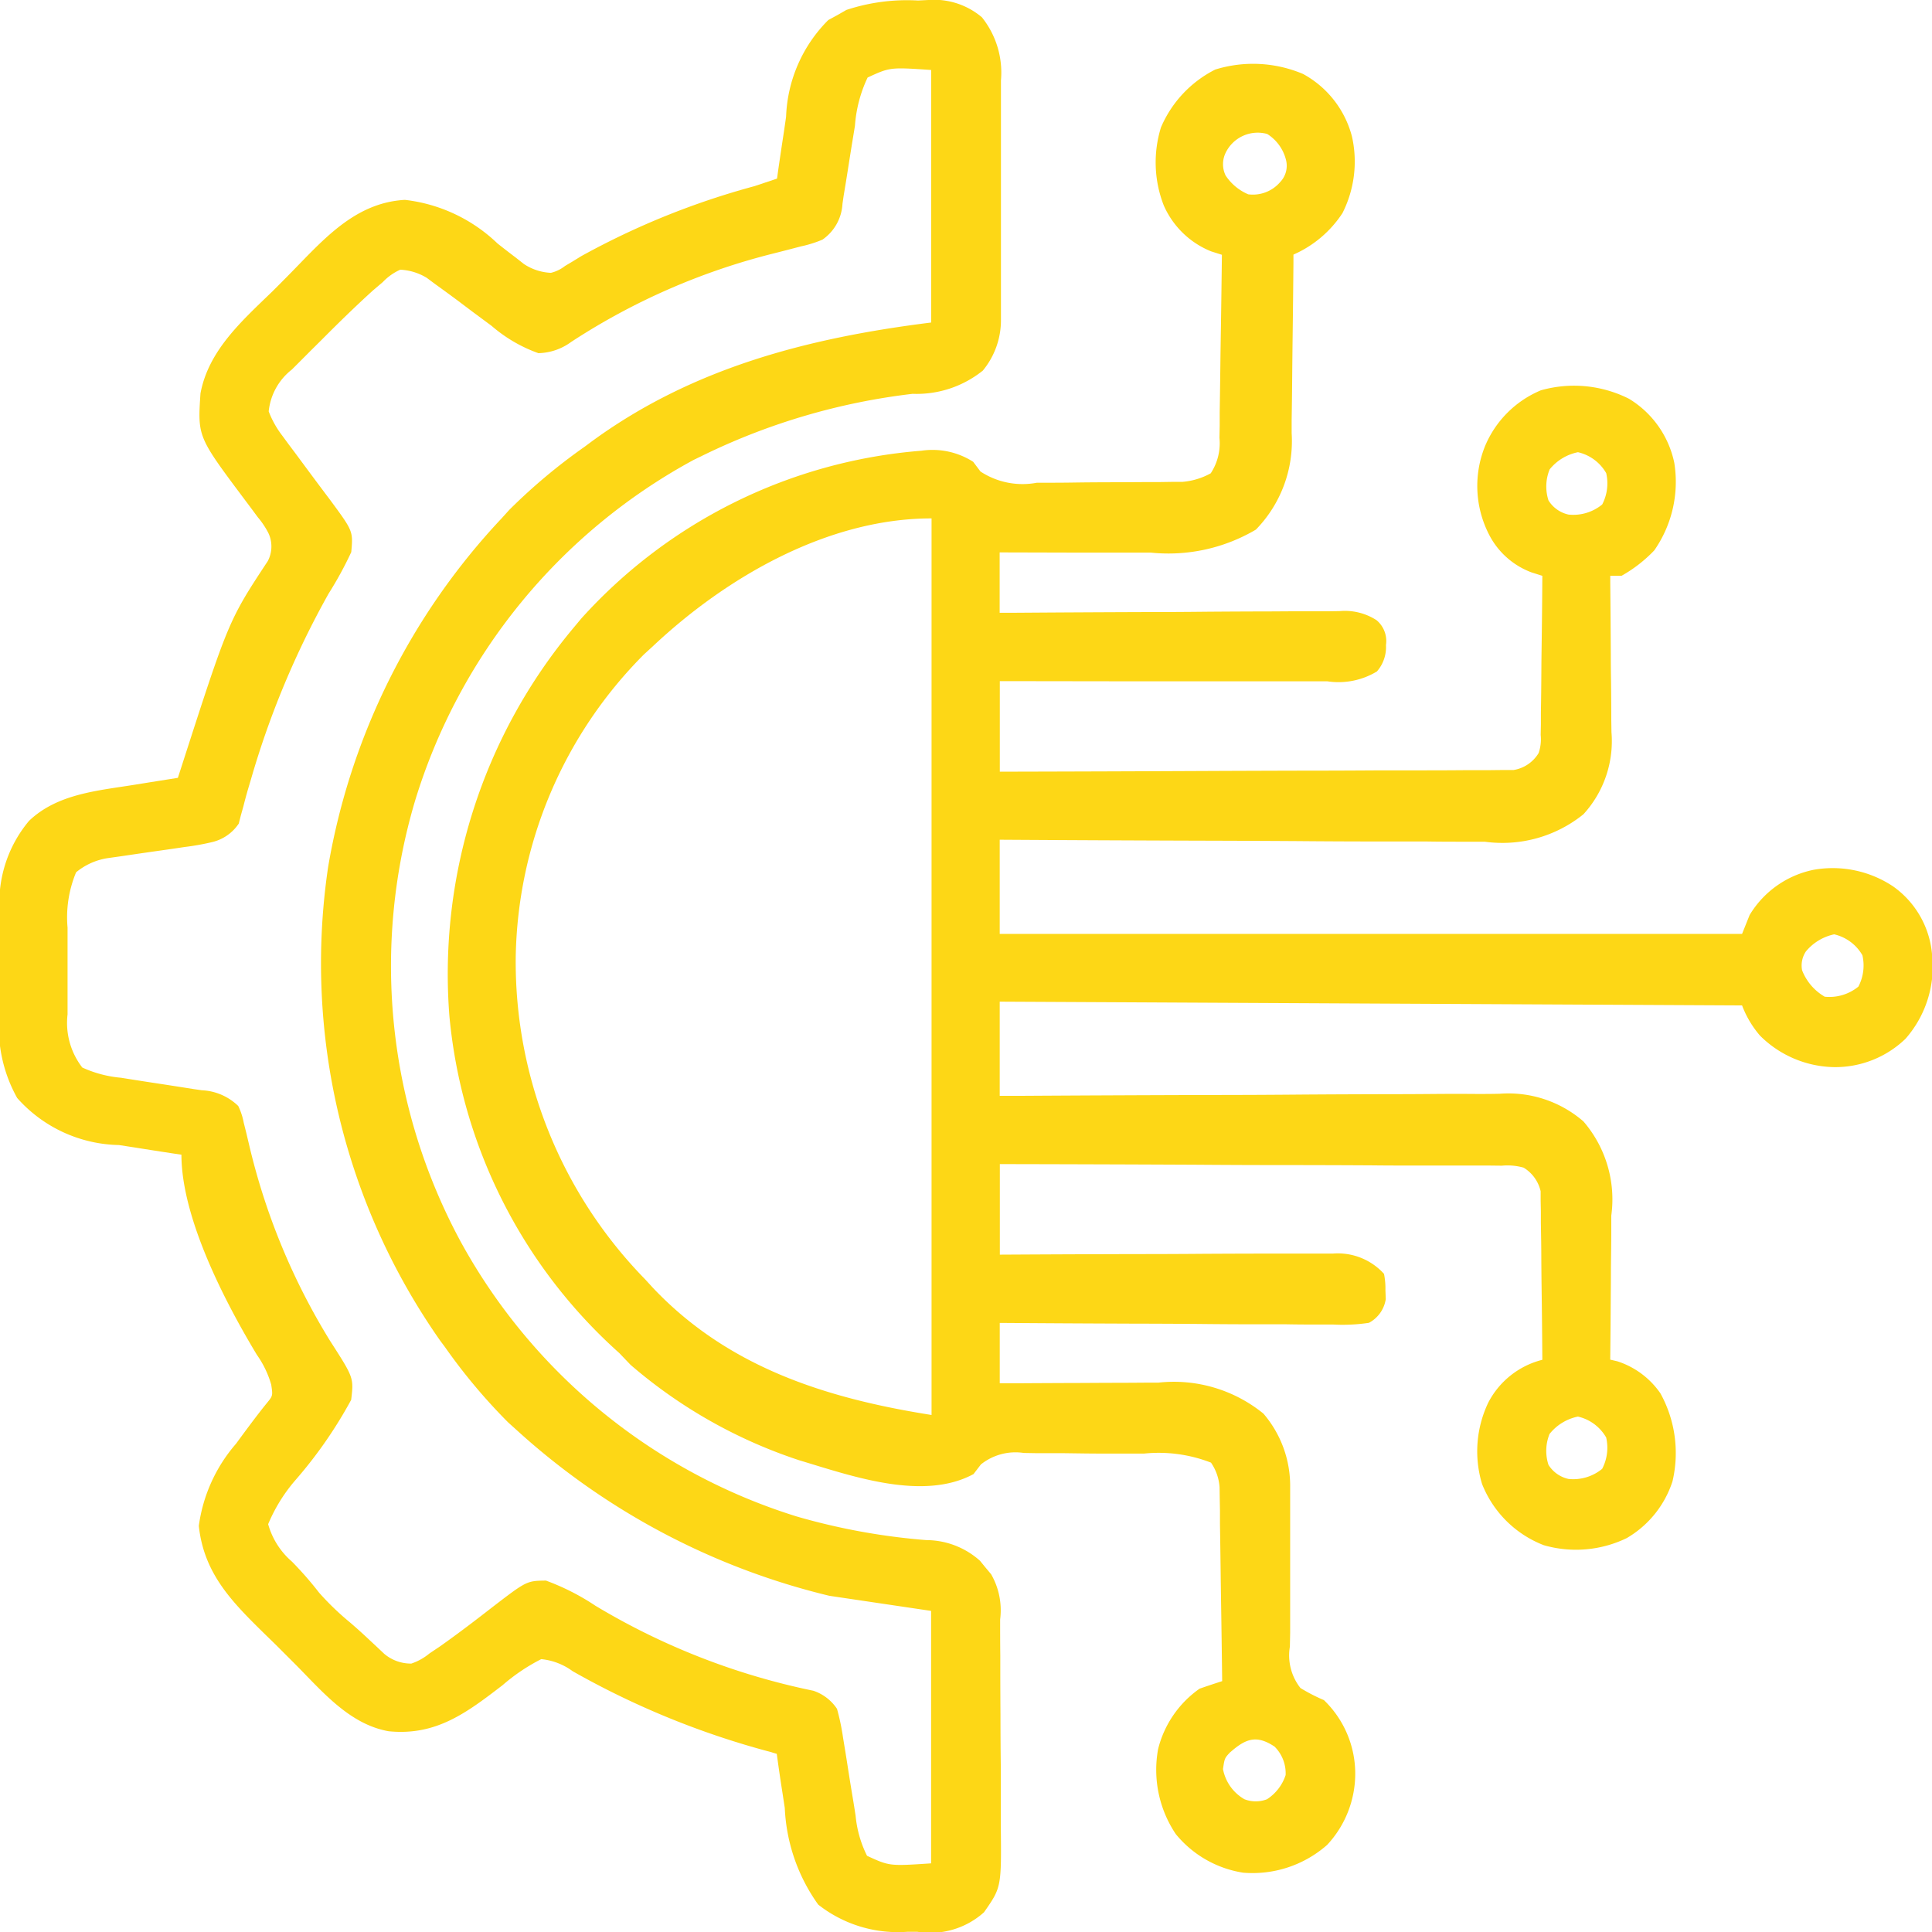
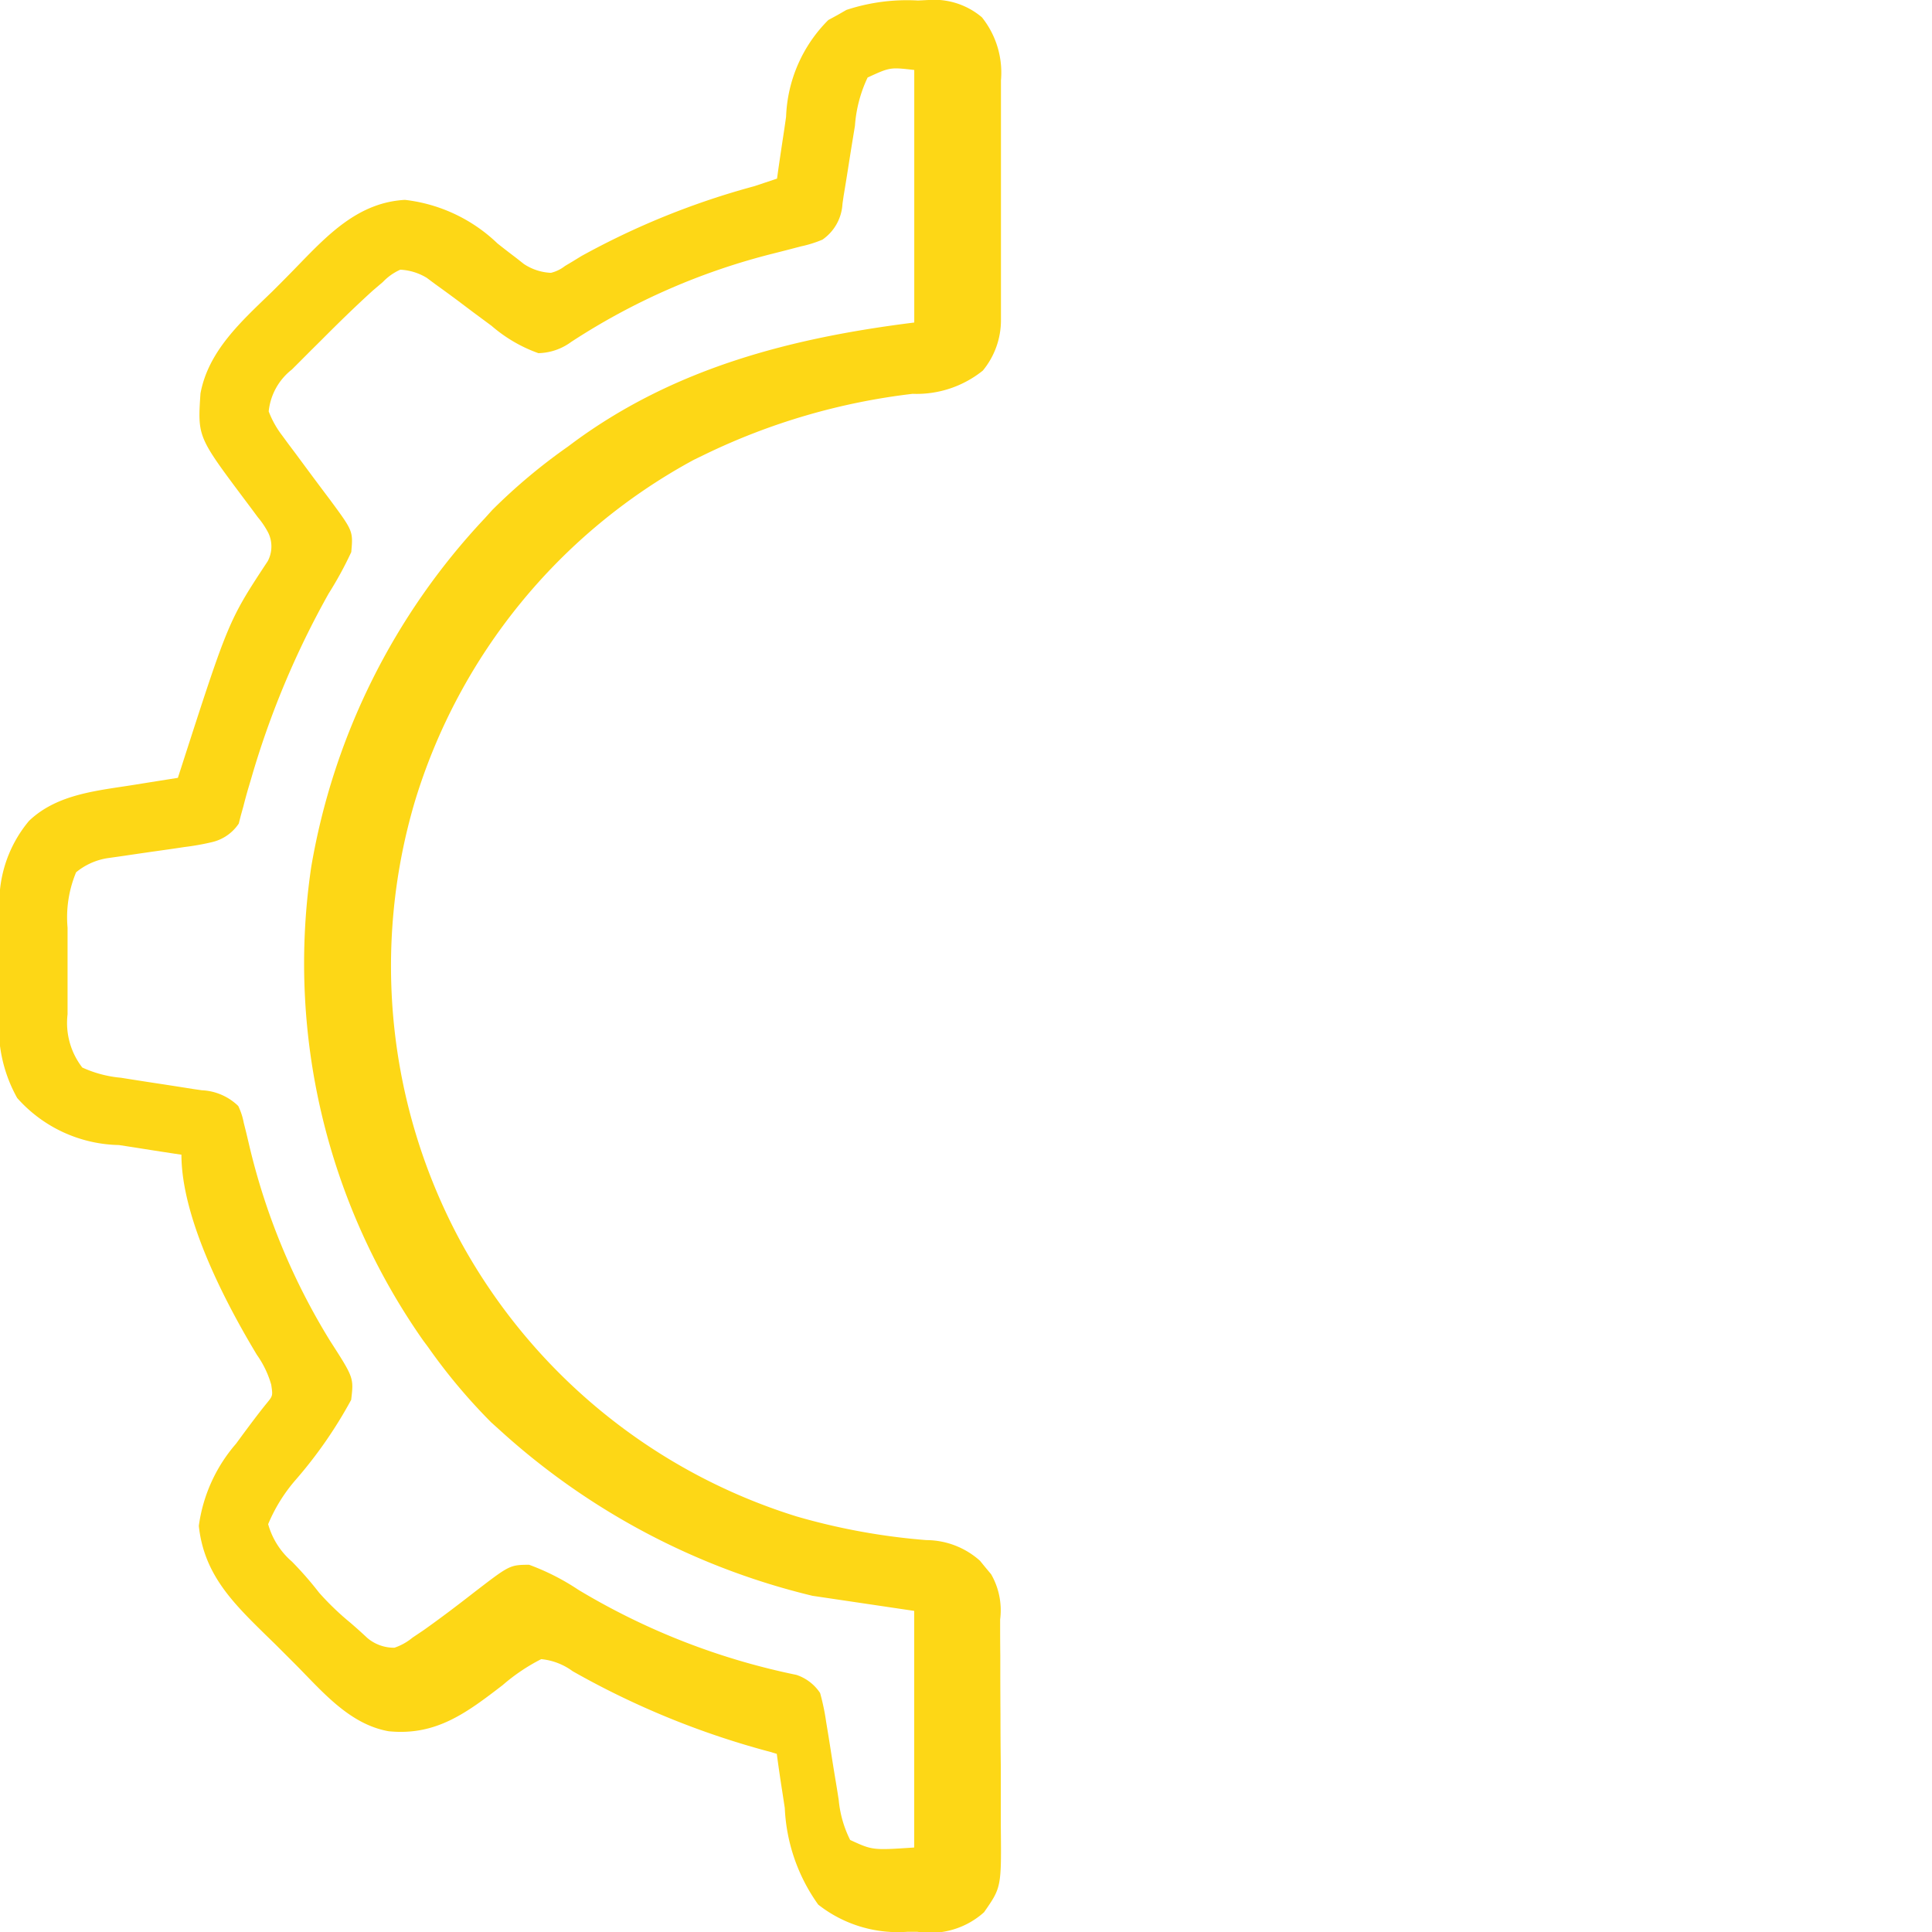
<svg xmlns="http://www.w3.org/2000/svg" width="64" height="64" viewBox="0 0 64 64">
  <g id="technology" transform="translate(0.252 0.582)">
-     <path id="Path_3700" data-name="Path 3700" d="M-198.455-2.368a3.306,3.306,0,0,1,1.619,2.074,3.779,3.779,0,0,1-.316,2.536,3.734,3.734,0,0,1-1.623,1.373l0,.263q-.011,1.234-.027,2.467-.008.634-.014,1.268-.006.731-.018,1.461c0,.15,0,.3,0,.456a4.2,4.2,0,0,1-1.185,3.195,5.7,5.7,0,0,1-3.49.761h-.433l-1.366,0-.928,0-2.271-.006v2l.455,0q2.124-.015,4.248-.023,1.092,0,2.184-.012,1.054-.008,2.108-.01l.8-.005c.375,0,.751,0,1.126,0l.336-.005a1.939,1.939,0,0,1,1.227.3.9.9,0,0,1,.313.825,1.224,1.224,0,0,1-.3.874,2.46,2.46,0,0,1-1.643.326h-.354l-1.163,0h-.8l-2.121,0-2.164,0-4.247-.006v3q3.38-.007,6.761-.023,1.57-.007,3.139-.011,1.368,0,2.736-.01.724,0,1.449,0,.682,0,1.363-.006c.246,0,.493,0,.739,0l.444-.005h.386a1.19,1.19,0,0,0,.832-.562,1.408,1.408,0,0,0,.068-.6l.007-.356c0-.126,0-.251,0-.381l.006-.392c.006-.413.009-.827.011-1.24q.005-.421.011-.841.014-1.03.02-2.061l-.359-.114a2.6,2.6,0,0,1-1.43-1.3,3.519,3.519,0,0,1-.115-2.868,3.44,3.44,0,0,1,1.857-1.864,4.042,4.042,0,0,1,2.918.281,3.257,3.257,0,0,1,1.5,2.122,3.97,3.97,0,0,1-.663,2.9,4.616,4.616,0,0,1-1.084.842h-.374l0,.23q.012,1.19.018,2.381,0,.444.008.888.007.639.008,1.279l.006.4a3.592,3.592,0,0,1-.928,2.721,4.274,4.274,0,0,1-3.267.91h-.528c-.474,0-.948,0-1.423-.008-.5,0-.994,0-1.491,0q-1.409,0-2.818-.013-1.605-.01-3.21-.014-3.3-.01-6.6-.031v3.12h24.591l.25-.624a3.223,3.223,0,0,1,2.122-1.5,3.606,3.606,0,0,1,2.637.554,3.075,3.075,0,0,1,1.283,2.233,3.623,3.623,0,0,1-.876,2.809,3.354,3.354,0,0,1-2.358.941,3.559,3.559,0,0,1-2.464-1.044,3.345,3.345,0,0,1-.594-1l-24.591-.125v3.12l.669,0q3.124-.019,6.248-.028,1.606,0,3.212-.015,1.4-.009,2.8-.012.741,0,1.482-.007.7-.006,1.4,0c.251,0,.5,0,.752-.007a3.793,3.793,0,0,1,2.774.917,3.956,3.956,0,0,1,.922,3.119c0,.137,0,.274,0,.415,0,.435-.007.87-.012,1.3q0,.444-.005.888-.006,1.085-.018,2.169l.236.055a2.759,2.759,0,0,1,1.426,1.061,4.094,4.094,0,0,1,.4,2.917,3.386,3.386,0,0,1-1.518,1.88,3.856,3.856,0,0,1-2.744.234,3.588,3.588,0,0,1-2.046-2.028,3.74,3.74,0,0,1,.208-2.7,2.78,2.78,0,0,1,1.789-1.414q-.008-1.239-.026-2.479-.005-.422-.008-.843c0-.4-.008-.808-.015-1.212,0-.189,0-.189,0-.381l-.007-.356,0-.312a1.237,1.237,0,0,0-.564-.782,1.965,1.965,0,0,0-.719-.065l-.444-.005-.486,0-.513,0c-.464,0-.928,0-1.392,0-.485,0-.97,0-1.455-.006q-1.377-.008-2.755-.009-1.568,0-3.136-.012-3.225-.015-6.451-.021v3l1.079-.006q1.764-.009,3.527-.013,1.069,0,2.139-.009,1.032-.006,2.064-.007l.788,0q.551,0,1.1,0l.329,0a2.064,2.064,0,0,1,1.7.671,2.478,2.478,0,0,1,.047.546l.011.291a1.068,1.068,0,0,1-.557.785,5.849,5.849,0,0,1-1.18.057h-.362c-.394,0-.789,0-1.183-.008l-.821,0q-1.08,0-2.16-.012-1.1-.008-2.2-.01-2.162-.008-4.324-.024v2l.565,0q1.043-.007,2.087-.01l.9-.005q.65,0,1.3-.006l.4,0a4.7,4.7,0,0,1,3.484,1.027,3.673,3.673,0,0,1,.884,2.447c0,.14,0,.281,0,.425l0,.458q0,.48,0,.959c0,.5,0,1.008,0,1.513,0,.487,0,.973,0,1.459l-.009.457a1.745,1.745,0,0,0,.35,1.371,5.923,5.923,0,0,0,.777.4,3.384,3.384,0,0,1,1.038,2.418,3.464,3.464,0,0,1-.93,2.378,3.737,3.737,0,0,1-2.784.921,3.6,3.6,0,0,1-2.231-1.279,3.819,3.819,0,0,1-.585-2.816,3.461,3.461,0,0,1,1.373-2q.373-.13.749-.25-.017-1.426-.04-2.852-.007-.485-.013-.97-.009-.7-.02-1.394l0-.439-.008-.409-.005-.359a1.639,1.639,0,0,0-.284-.815,4.776,4.776,0,0,0-2.22-.3l-.429,0-.9,0c-.457,0-.913-.008-1.37-.014l-.871,0-.413-.007a1.836,1.836,0,0,0-1.418.379l-.247.322c-1.683.906-4.049.058-5.767-.457a16.393,16.393,0,0,1-5.592-3.162L-221.11,40a17.079,17.079,0,0,1-5.626-11.174,17.869,17.869,0,0,1,4.119-12.855l.25-.3A16.966,16.966,0,0,1-211.1,10.112a2.5,2.5,0,0,1,1.716.367l.242.322a2.545,2.545,0,0,0,1.869.371h.438q.458,0,.915-.008c.467-.006.933-.008,1.4-.008l.89-.006.423,0,.4-.006.346,0a2.338,2.338,0,0,0,.946-.284,1.811,1.811,0,0,0,.289-1.175l.008-.409,0-.439.007-.451q.011-.713.019-1.427.007-.484.015-.967.018-1.186.032-2.371l-.359-.114a2.891,2.891,0,0,1-1.568-1.524A3.92,3.92,0,0,1-203.163-.6a3.828,3.828,0,0,1,1.8-1.916A4.24,4.24,0,0,1-198.455-2.368ZM-201.022.245a.86.86,0,0,0,0,.749,1.688,1.688,0,0,0,.749.624,1.189,1.189,0,0,0,1.053-.4.781.781,0,0,0,.2-.733,1.421,1.421,0,0,0-.624-.866A1.179,1.179,0,0,0-201.022.245Zm10.735,10.484a1.493,1.493,0,0,0-.039,1.03,1.046,1.046,0,0,0,.663.468,1.507,1.507,0,0,0,1.116-.335,1.511,1.511,0,0,0,.133-1.037,1.453,1.453,0,0,0-.936-.694A1.612,1.612,0,0,0-190.287,10.729ZM-220,16.594l-.284.259a14.528,14.528,0,0,0-4.254,10.033,15.049,15.049,0,0,0,4.288,10.675l.26.284c2.489,2.627,5.725,3.656,9.227,4.209v-29.7C-214.206,12.351-217.581,14.314-220,16.594ZM-181.8,26.7a.837.837,0,0,0-.125.624,1.74,1.74,0,0,0,.749.874,1.515,1.515,0,0,0,1.116-.335,1.511,1.511,0,0,0,.133-1.037,1.453,1.453,0,0,0-.936-.694A1.664,1.664,0,0,0-181.8,26.7Zm-8.488,15.975a1.493,1.493,0,0,0-.039,1.03,1.046,1.046,0,0,0,.663.468,1.507,1.507,0,0,0,1.116-.335,1.511,1.511,0,0,0,.133-1.037,1.453,1.453,0,0,0-.936-.694A1.612,1.612,0,0,0-190.287,42.678Zm-10.579,10.547c-.188.2-.188.2-.242.561a1.464,1.464,0,0,0,.71,1,1.034,1.034,0,0,0,.749,0,1.52,1.52,0,0,0,.616-.8,1.247,1.247,0,0,0-.367-.944C-199.988,52.65-200.345,52.764-200.866,53.225Z" transform="translate(241.37 4.237)" fill="#fdd716" />
-     <path id="Path_3701" data-name="Path 3701" d="M-213.216-.127l.343-.017A2.449,2.449,0,0,1-211.1.429a2.933,2.933,0,0,1,.631,2.09l0,.281c0,.3,0,.607,0,.911q0,.319,0,.637,0,.666,0,1.332,0,.852,0,1.7,0,.657,0,1.315,0,.314,0,.628c0,.293,0,.586,0,.879,0,.086,0,.172,0,.26a2.624,2.624,0,0,1-.6,1.67,3.5,3.5,0,0,1-2.326.77,21.529,21.529,0,0,0-6.865,2l-.385.187a19.208,19.208,0,0,0-9.241,11.323,19.206,19.206,0,0,0,1.521,14.578,19.176,19.176,0,0,0,11.126,9.1,21.486,21.486,0,0,0,4.3.784,2.678,2.678,0,0,1,1.776.685l.181.222.186.222a2.393,2.393,0,0,1,.3,1.5c0,.092,0,.184,0,.279q0,.458.005.915c0,.1,0,.209,0,.317q0,.83.006,1.659,0,.855.011,1.709,0,.659,0,1.318,0,.315,0,.63c.021,2.045.021,2.045-.556,2.872a2.662,2.662,0,0,1-2.208.647l-.33,0a4.265,4.265,0,0,1-2.954-.9,5.941,5.941,0,0,1-1.108-3.2q-.04-.262-.08-.524-.1-.634-.185-1.27l-.212-.064a27.614,27.614,0,0,1-6.55-2.674,2.1,2.1,0,0,0-1.041-.4,6.284,6.284,0,0,0-1.277.86c-1.2.922-2.208,1.685-3.776,1.529-1.315-.232-2.219-1.343-3.121-2.246l-.326-.326-.3-.3-.335-.326c-1.1-1.078-2.038-2.013-2.208-3.605a5.217,5.217,0,0,1,1.233-2.722l.22-.3c.262-.353.524-.706.8-1.045.2-.244.2-.244.146-.609a3.249,3.249,0,0,0-.475-.99c-1.059-1.756-2.5-4.535-2.5-6.63l-.328-.049q-.609-.093-1.217-.19l-.524-.081a4.621,4.621,0,0,1-3.372-1.559,4.786,4.786,0,0,1-.571-2.929c0-.112,0-.224,0-.34q0-.355,0-.709c0-.358,0-.716,0-1.075q0-.346,0-.693c0-.105,0-.211,0-.32a4.213,4.213,0,0,1,.963-3.113c.94-.9,2.276-1,3.515-1.2l.416-.067,1-.159.1-.308c1.58-4.9,1.58-4.9,2.878-6.871a1.04,1.04,0,0,0,.019-.934,2.8,2.8,0,0,0-.35-.522l-.214-.289-.225-.3c-1.554-2.076-1.554-2.076-1.459-3.51.265-1.423,1.37-2.4,2.372-3.37q.479-.475.946-.959c.984-1.014,1.972-2,3.454-2.083a5.294,5.294,0,0,1,3.066,1.443q.3.238.611.473l.267.21a1.756,1.756,0,0,0,.893.291,1.217,1.217,0,0,0,.465-.226l.262-.156.28-.172a25.7,25.7,0,0,1,5.734-2.317l.749-.25.045-.324q.087-.6.18-1.207.039-.259.075-.519A4.767,4.767,0,0,1-216.189.52l.3-.163.3-.172A6.411,6.411,0,0,1-213.216-.127Zm-1.67,2.551a4.46,4.46,0,0,0-.42,1.6l-.093.567q-.072.444-.141.888c-.045.287-.092.574-.14.861l-.039.268a1.54,1.54,0,0,1-.664,1.187,3.981,3.981,0,0,1-.712.223l-.429.112-.458.117a21.989,21.989,0,0,0-6.724,2.936,1.9,1.9,0,0,1-1.087.372,4.867,4.867,0,0,1-1.551-.906l-.6-.444-.55-.414q-.361-.268-.726-.53l-.268-.2a1.859,1.859,0,0,0-.879-.271,1.809,1.809,0,0,0-.578.409l-.329.28c-.583.529-1.144,1.077-1.7,1.636l-.349.346-.336.337-.3.3a2.016,2.016,0,0,0-.767,1.386,3.175,3.175,0,0,0,.451.805l.207.282.221.294.444.6q.354.477.712.952c.762,1.033.762,1.033.7,1.728a12.112,12.112,0,0,1-.749,1.373,28.968,28.968,0,0,0-2.572,6.149l-.088.295q-.088.3-.165.607l-.084.3-.069.27a1.466,1.466,0,0,1-.892.615,8.245,8.245,0,0,1-.9.16l-.253.038c-.353.053-.707.1-1.06.152-.26.037-.519.076-.778.114l-.467.066a2.16,2.16,0,0,0-1.038.468,3.873,3.873,0,0,0-.283,1.833c0,.1,0,.2,0,.31q0,.323,0,.647c0,.329,0,.657,0,.986q0,.315,0,.631c0,.1,0,.2,0,.3a2.411,2.411,0,0,0,.488,1.76,3.9,3.9,0,0,0,1.283.339l.288.046q.454.072.909.141.6.091,1.2.187l.277.04a1.851,1.851,0,0,1,1.209.521,2.2,2.2,0,0,1,.182.554l.084.335.085.359a21.925,21.925,0,0,0,2.69,6.531c.787,1.223.787,1.223.7,1.956a14.739,14.739,0,0,1-1.85,2.663,5.411,5.411,0,0,0-.9,1.455,2.538,2.538,0,0,0,.788,1.24,11.619,11.619,0,0,1,.9,1.03,9.113,9.113,0,0,0,1.03.991q.288.247.565.507l.293.273.267.252a1.365,1.365,0,0,0,.9.325,1.877,1.877,0,0,0,.6-.335l.359-.241c.579-.41,1.144-.839,1.7-1.273,1.161-.892,1.161-.892,1.8-.9a7.759,7.759,0,0,1,1.637.832,22.981,22.981,0,0,0,7.221,2.817,1.515,1.515,0,0,1,.784.6,7.532,7.532,0,0,1,.2.955l.046.279c.049.293.094.586.14.88s.094.586.143.879q.045.273.087.546a3.74,3.74,0,0,0,.379,1.329c.744.342.744.342,2.122.25V53.219l-3.37-.5a23.579,23.579,0,0,1-10.36-5.491l-.283-.255a19.022,19.022,0,0,1-2.088-2.49l-.161-.216a21.756,21.756,0,0,1-3.711-15.7,22.315,22.315,0,0,1,5.744-11.538l.256-.283a19,19,0,0,1,2.491-2.088l.216-.161c3.352-2.462,7.208-3.45,11.268-3.957V2.174C-214.142,2.082-214.142,2.082-214.886,2.424Z" transform="translate(243.375 -0.438)" fill="#fdd716" />
+     <path id="Path_3701" data-name="Path 3701" d="M-213.216-.127l.343-.017A2.449,2.449,0,0,1-211.1.429a2.933,2.933,0,0,1,.631,2.09l0,.281c0,.3,0,.607,0,.911q0,.319,0,.637,0,.666,0,1.332,0,.852,0,1.7,0,.657,0,1.315,0,.314,0,.628c0,.293,0,.586,0,.879,0,.086,0,.172,0,.26a2.624,2.624,0,0,1-.6,1.67,3.5,3.5,0,0,1-2.326.77,21.529,21.529,0,0,0-6.865,2l-.385.187a19.208,19.208,0,0,0-9.241,11.323,19.206,19.206,0,0,0,1.521,14.578,19.176,19.176,0,0,0,11.126,9.1,21.486,21.486,0,0,0,4.3.784,2.678,2.678,0,0,1,1.776.685l.181.222.186.222a2.393,2.393,0,0,1,.3,1.5c0,.092,0,.184,0,.279q0,.458.005.915c0,.1,0,.209,0,.317q0,.83.006,1.659,0,.855.011,1.709,0,.659,0,1.318,0,.315,0,.63c.021,2.045.021,2.045-.556,2.872a2.662,2.662,0,0,1-2.208.647l-.33,0a4.265,4.265,0,0,1-2.954-.9,5.941,5.941,0,0,1-1.108-3.2q-.04-.262-.08-.524-.1-.634-.185-1.27l-.212-.064a27.614,27.614,0,0,1-6.55-2.674,2.1,2.1,0,0,0-1.041-.4,6.284,6.284,0,0,0-1.277.86c-1.2.922-2.208,1.685-3.776,1.529-1.315-.232-2.219-1.343-3.121-2.246l-.326-.326-.3-.3-.335-.326c-1.1-1.078-2.038-2.013-2.208-3.605a5.217,5.217,0,0,1,1.233-2.722l.22-.3c.262-.353.524-.706.8-1.045.2-.244.2-.244.146-.609a3.249,3.249,0,0,0-.475-.99c-1.059-1.756-2.5-4.535-2.5-6.63l-.328-.049q-.609-.093-1.217-.19l-.524-.081a4.621,4.621,0,0,1-3.372-1.559,4.786,4.786,0,0,1-.571-2.929c0-.112,0-.224,0-.34q0-.355,0-.709c0-.358,0-.716,0-1.075q0-.346,0-.693c0-.105,0-.211,0-.32a4.213,4.213,0,0,1,.963-3.113c.94-.9,2.276-1,3.515-1.2l.416-.067,1-.159.1-.308c1.58-4.9,1.58-4.9,2.878-6.871a1.04,1.04,0,0,0,.019-.934,2.8,2.8,0,0,0-.35-.522l-.214-.289-.225-.3c-1.554-2.076-1.554-2.076-1.459-3.51.265-1.423,1.37-2.4,2.372-3.37q.479-.475.946-.959c.984-1.014,1.972-2,3.454-2.083a5.294,5.294,0,0,1,3.066,1.443q.3.238.611.473l.267.21a1.756,1.756,0,0,0,.893.291,1.217,1.217,0,0,0,.465-.226l.262-.156.28-.172a25.7,25.7,0,0,1,5.734-2.317l.749-.25.045-.324q.087-.6.18-1.207.039-.259.075-.519A4.767,4.767,0,0,1-216.189.52l.3-.163.3-.172A6.411,6.411,0,0,1-213.216-.127Zm-1.67,2.551a4.46,4.46,0,0,0-.42,1.6l-.093.567q-.072.444-.141.888c-.045.287-.092.574-.14.861l-.039.268a1.54,1.54,0,0,1-.664,1.187,3.981,3.981,0,0,1-.712.223l-.429.112-.458.117a21.989,21.989,0,0,0-6.724,2.936,1.9,1.9,0,0,1-1.087.372,4.867,4.867,0,0,1-1.551-.906l-.6-.444-.55-.414q-.361-.268-.726-.53l-.268-.2a1.859,1.859,0,0,0-.879-.271,1.809,1.809,0,0,0-.578.409l-.329.28c-.583.529-1.144,1.077-1.7,1.636l-.349.346-.336.337-.3.3a2.016,2.016,0,0,0-.767,1.386,3.175,3.175,0,0,0,.451.805l.207.282.221.294.444.6q.354.477.712.952c.762,1.033.762,1.033.7,1.728a12.112,12.112,0,0,1-.749,1.373,28.968,28.968,0,0,0-2.572,6.149l-.088.295q-.088.3-.165.607l-.084.3-.069.27a1.466,1.466,0,0,1-.892.615,8.245,8.245,0,0,1-.9.16l-.253.038c-.353.053-.707.1-1.06.152-.26.037-.519.076-.778.114l-.467.066a2.16,2.16,0,0,0-1.038.468,3.873,3.873,0,0,0-.283,1.833c0,.1,0,.2,0,.31q0,.323,0,.647c0,.329,0,.657,0,.986q0,.315,0,.631c0,.1,0,.2,0,.3a2.411,2.411,0,0,0,.488,1.76,3.9,3.9,0,0,0,1.283.339l.288.046q.454.072.909.141.6.091,1.2.187l.277.04a1.851,1.851,0,0,1,1.209.521,2.2,2.2,0,0,1,.182.554l.084.335.085.359a21.925,21.925,0,0,0,2.69,6.531c.787,1.223.787,1.223.7,1.956a14.739,14.739,0,0,1-1.85,2.663,5.411,5.411,0,0,0-.9,1.455,2.538,2.538,0,0,0,.788,1.24,11.619,11.619,0,0,1,.9,1.03,9.113,9.113,0,0,0,1.03.991q.288.247.565.507a1.365,1.365,0,0,0,.9.325,1.877,1.877,0,0,0,.6-.335l.359-.241c.579-.41,1.144-.839,1.7-1.273,1.161-.892,1.161-.892,1.8-.9a7.759,7.759,0,0,1,1.637.832,22.981,22.981,0,0,0,7.221,2.817,1.515,1.515,0,0,1,.784.6,7.532,7.532,0,0,1,.2.955l.046.279c.049.293.094.586.14.88s.094.586.143.879q.045.273.087.546a3.74,3.74,0,0,0,.379,1.329c.744.342.744.342,2.122.25V53.219l-3.37-.5a23.579,23.579,0,0,1-10.36-5.491l-.283-.255a19.022,19.022,0,0,1-2.088-2.49l-.161-.216a21.756,21.756,0,0,1-3.711-15.7,22.315,22.315,0,0,1,5.744-11.538l.256-.283a19,19,0,0,1,2.491-2.088l.216-.161c3.352-2.462,7.208-3.45,11.268-3.957V2.174C-214.142,2.082-214.142,2.082-214.886,2.424Z" transform="translate(243.375 -0.438)" fill="#fdd716" />
  </g>
</svg>